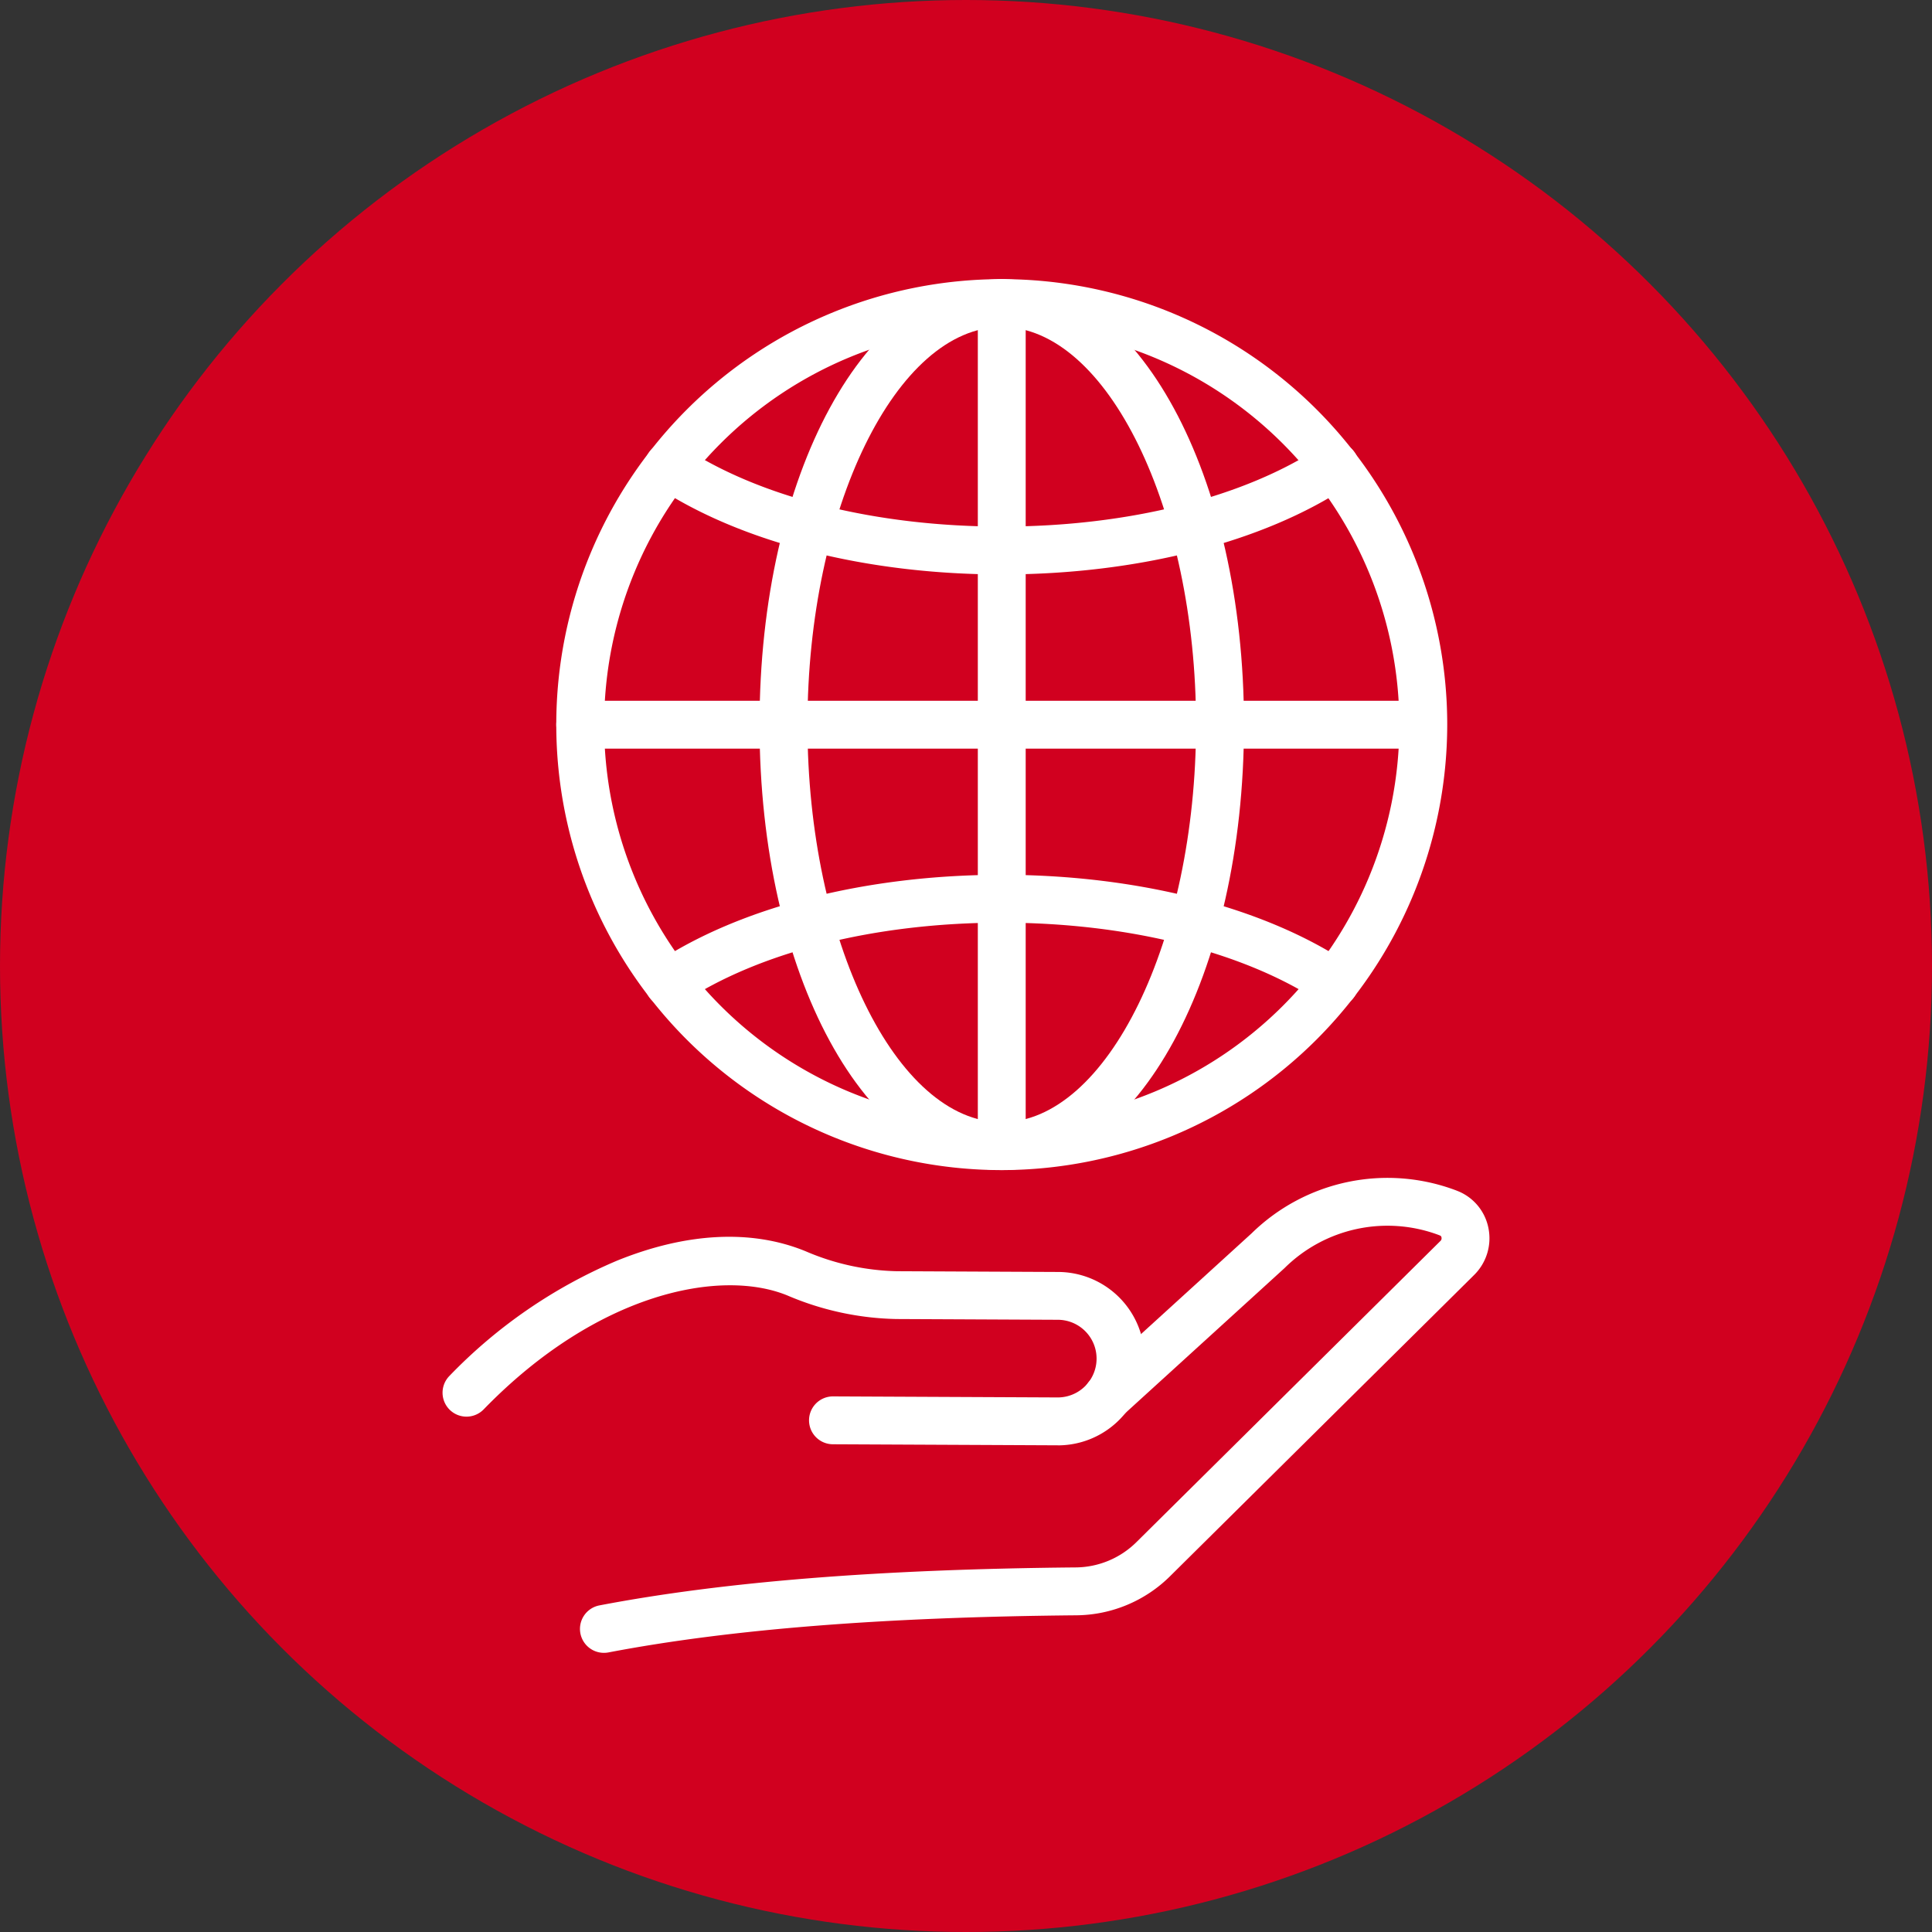
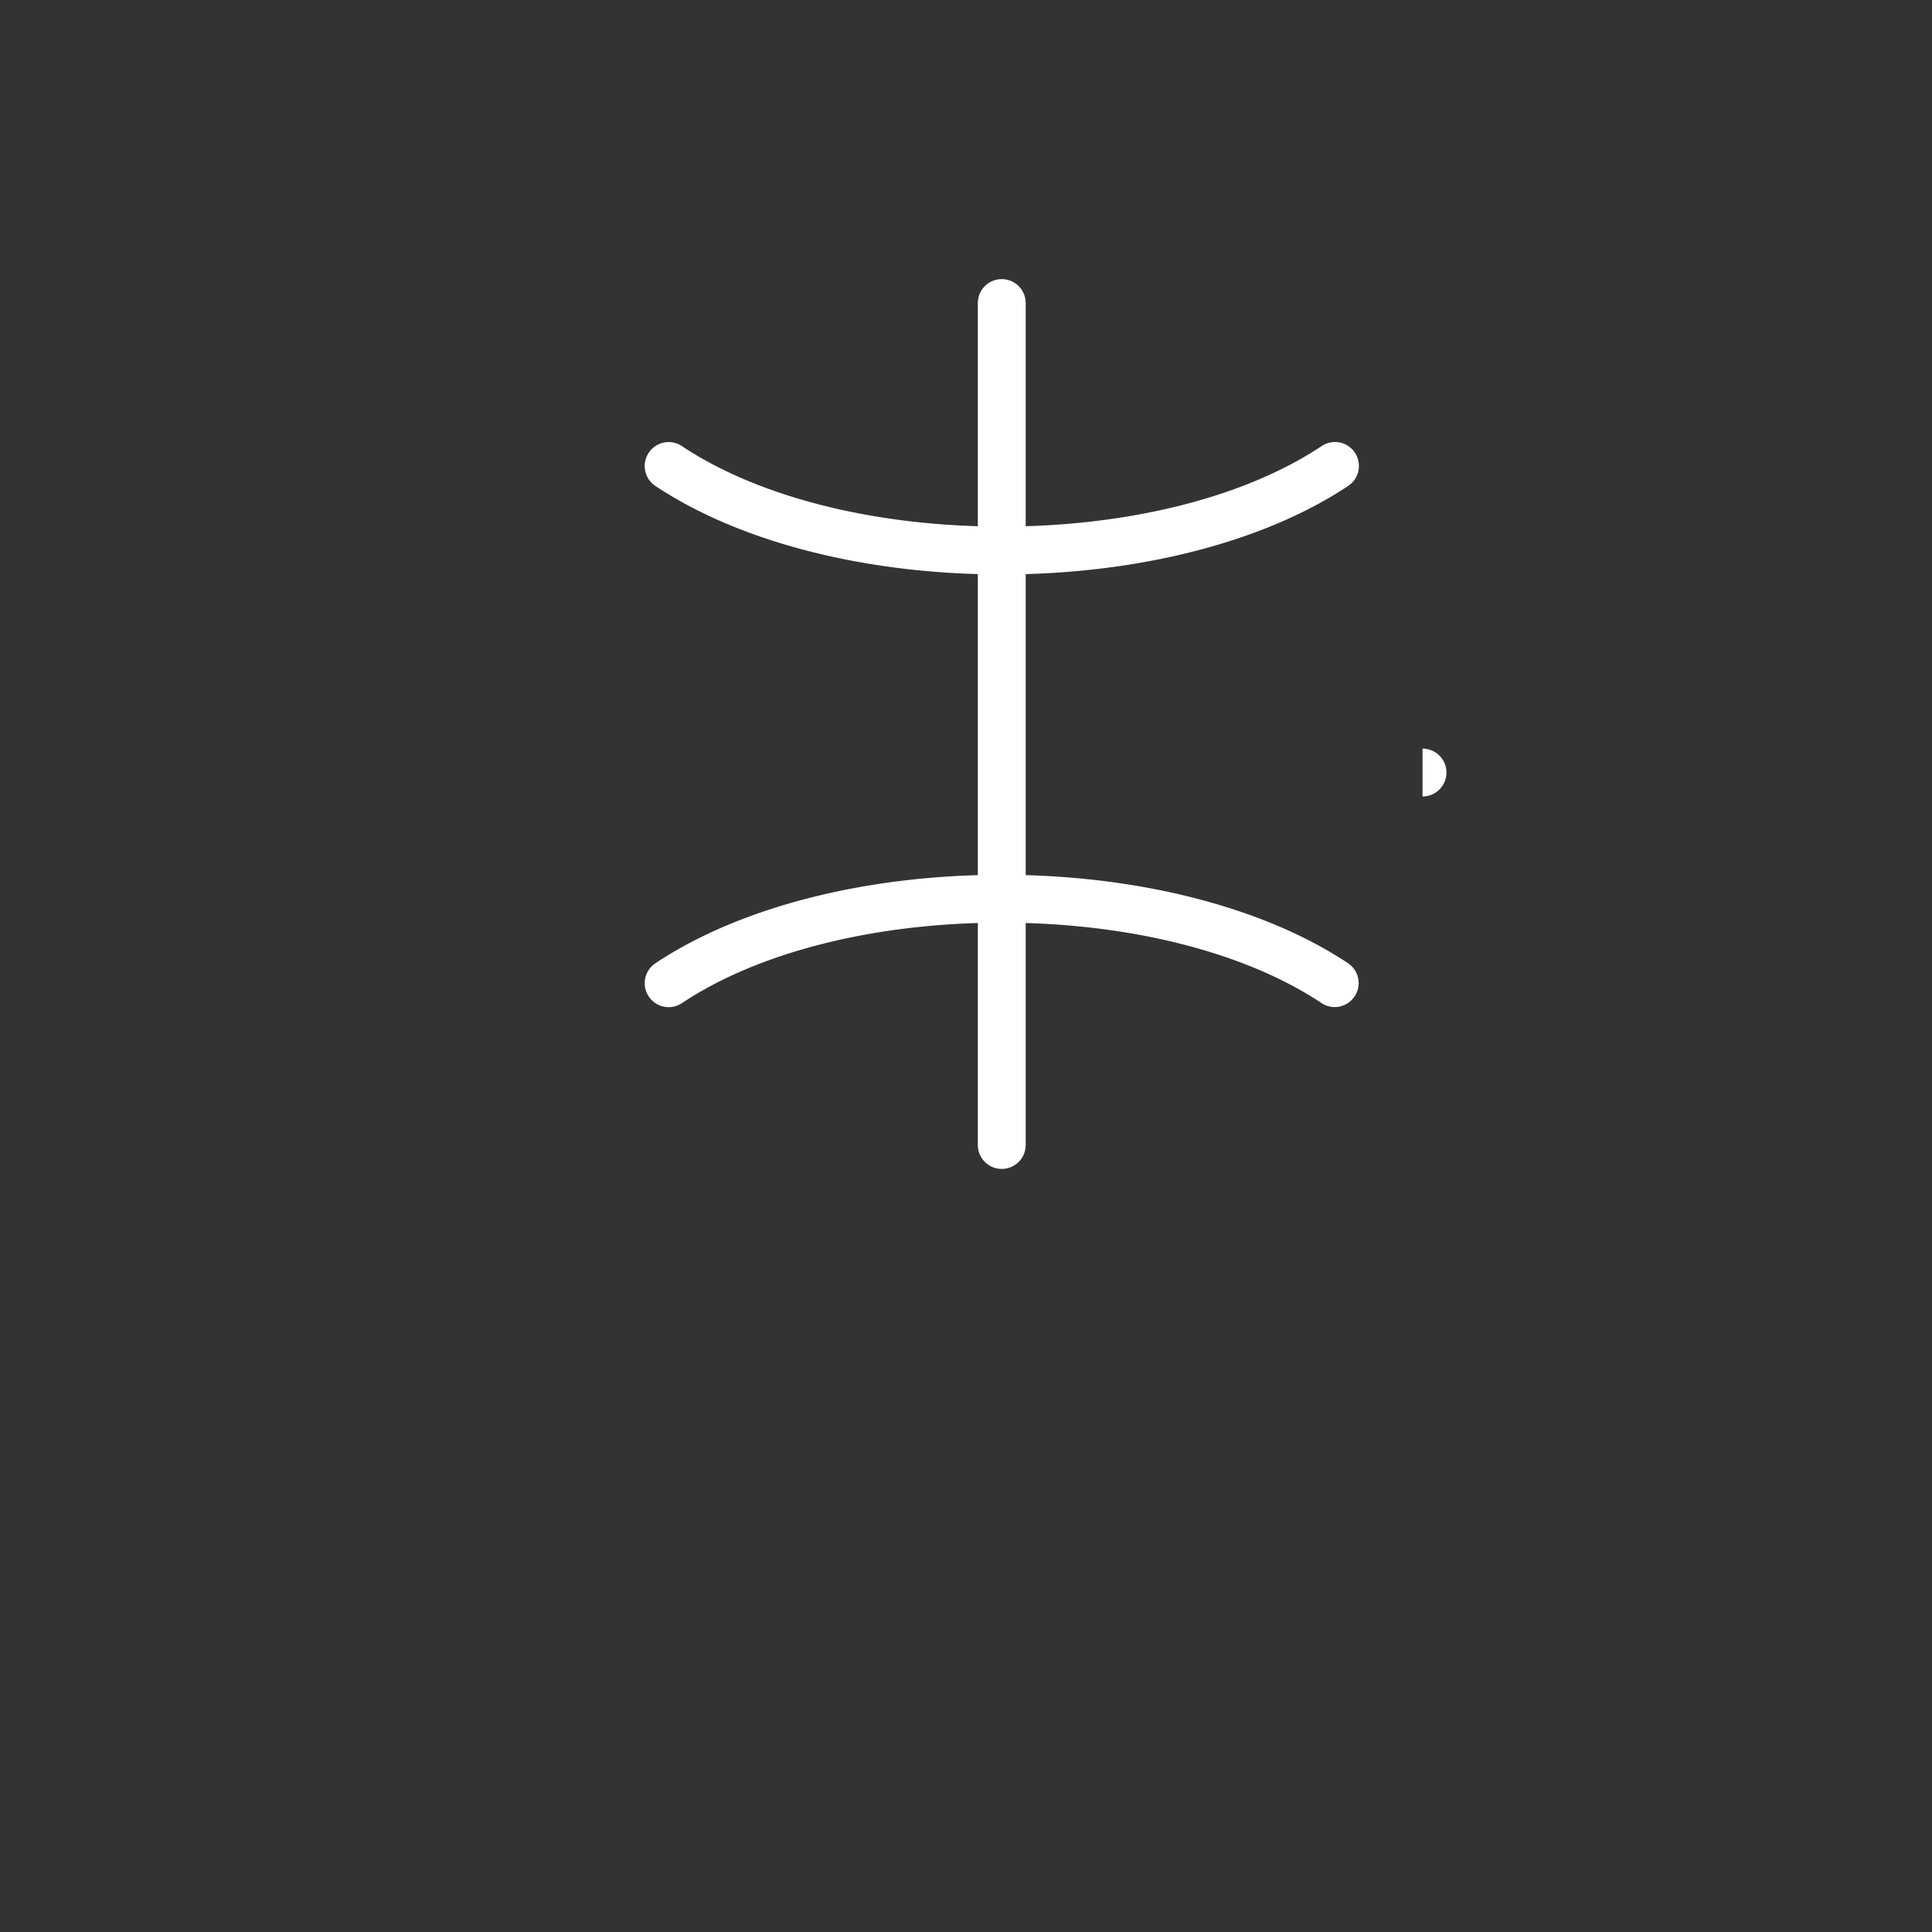
<svg xmlns="http://www.w3.org/2000/svg" width="120.436" height="120.436" viewBox="0 0 120.436 120.436">
  <rect x="0" y="0" width="120.436" height="120.436" fill="#333333" stroke="none" />
  <g id="Grupo_42" data-name="Grupo 42" transform="translate(-78.859 -1603.133)">
-     <circle id="Elipse_1" data-name="Elipse 1" cx="60.218" cy="60.218" r="60.218" transform="translate(78.859 1603.133)" fill="#d1001f" />
    <g id="Grupo_11" data-name="Grupo 11">
      <g id="Grupo_7" data-name="Grupo 7">
        <g id="Grupo_1" data-name="Grupo 1">
-           <path id="Trazado_2" data-name="Trazado 2" d="M141.306,1676.074a27.77,27.77,0,1,1,27.77-27.77A27.8,27.8,0,0,1,141.306,1676.074Zm0-52.556a24.786,24.786,0,1,0,24.786,24.786A24.814,24.814,0,0,0,141.306,1623.518Z" fill="#fff" />
-         </g>
+           </g>
        <g id="Grupo_2" data-name="Grupo 2">
-           <path id="Trazado_3" data-name="Trazado 3" d="M141.306,1676.074c-8.465,0-15.1-12.2-15.1-27.77s6.63-27.77,15.1-27.77,15.1,12.2,15.1,27.77S149.771,1676.074,141.306,1676.074Zm0-52.556c-6.565,0-12.112,11.351-12.112,24.786s5.547,24.786,12.112,24.786,12.112-11.351,12.112-24.786S147.871,1623.518,141.306,1623.518Z" fill="#fff" />
-         </g>
+           </g>
        <g id="Grupo_3" data-name="Grupo 3">
          <path id="Trazado_4" data-name="Trazado 4" d="M141.306,1638.942c-8.451,0-16.315-2.007-21.575-5.505a1.492,1.492,0,1,1,1.653-2.484c4.783,3.18,12.044,5.005,19.922,5.005s15.146-1.826,19.929-5.01a1.492,1.492,0,1,1,1.653,2.484C157.628,1636.933,149.762,1638.942,141.306,1638.942Z" fill="#fff" />
        </g>
        <g id="Grupo_4" data-name="Grupo 4">
          <path id="Trazado_5" data-name="Trazado 5" d="M162.06,1665.91a1.485,1.485,0,0,1-.825-.25c-4.783-3.184-12.047-5.01-19.929-5.01s-15.139,1.825-19.922,5.005a1.492,1.492,0,1,1-1.653-2.484c5.26-3.5,13.124-5.505,21.575-5.505s16.322,2.009,21.582,5.51a1.492,1.492,0,0,1-.828,2.734Z" fill="#fff" />
        </g>
        <g id="Grupo_5" data-name="Grupo 5">
          <path id="Trazado_6" data-name="Trazado 6" d="M141.306,1676a1.492,1.492,0,0,1-1.492-1.492v-52.483a1.492,1.492,0,0,1,2.984,0v52.483A1.492,1.492,0,0,1,141.306,1676Z" fill="#fff" />
        </g>
        <g id="Grupo_6" data-name="Grupo 6">
-           <path id="Trazado_7" data-name="Trazado 7" d="M167.535,1649.8H115.028a1.492,1.492,0,0,1,0-2.984h52.507a1.492,1.492,0,0,1,0,2.984Z" fill="#fff" />
+           <path id="Trazado_7" data-name="Trazado 7" d="M167.535,1649.8H115.028h52.507a1.492,1.492,0,0,1,0,2.984Z" fill="#fff" />
        </g>
      </g>
      <g id="Grupo_10" data-name="Grupo 10">
        <g id="Grupo_8" data-name="Grupo 8">
-           <path id="Trazado_8" data-name="Trazado 8" d="M116.506,1706.167a1.492,1.492,0,0,1-.278-2.958c7.747-1.481,17.459-2.256,29.69-2.367a5.437,5.437,0,0,0,3.795-1.588l18.943-18.767a.228.228,0,0,0,.062-.213.144.144,0,0,0-.092-.122l-.083-.033a9.115,9.115,0,0,0-9.607,2.062l-.028.026-10.043,9.146a1.492,1.492,0,0,1-2.009-2.206l10.029-9.134a12.107,12.107,0,0,1,12.761-2.667l.107.043a3.136,3.136,0,0,1,1.891,2.3,3.213,3.213,0,0,1-.888,2.919l-18.943,18.767a8.4,8.4,0,0,1-5.868,2.452c-12.05.11-21.587.867-29.157,2.314A1.517,1.517,0,0,1,116.506,1706.167Z" fill="#fff" />
-         </g>
+           </g>
        <g id="Grupo_9" data-name="Grupo 9">
-           <path id="Trazado_9" data-name="Trazado 9" d="M144.791,1693.23h-.025l-13.985-.065a1.492,1.492,0,0,1,.007-2.984h.007l13.985.065h.011a2.42,2.42,0,0,0,.011-4.841l-10.06-.047a18.14,18.14,0,0,1-6.794-1.467c-4.144-1.7-11.839-.211-18.939,7.1a1.492,1.492,0,0,1-2.14-2.08,31.576,31.576,0,0,1,10.455-7.192c4.342-1.761,8.408-1.963,11.76-.584a15.173,15.173,0,0,0,5.672,1.242l10.06.047a5.4,5.4,0,0,1-.025,10.809Z" fill="#fff" />
-         </g>
+           </g>
      </g>
    </g>
  </g>
</svg>